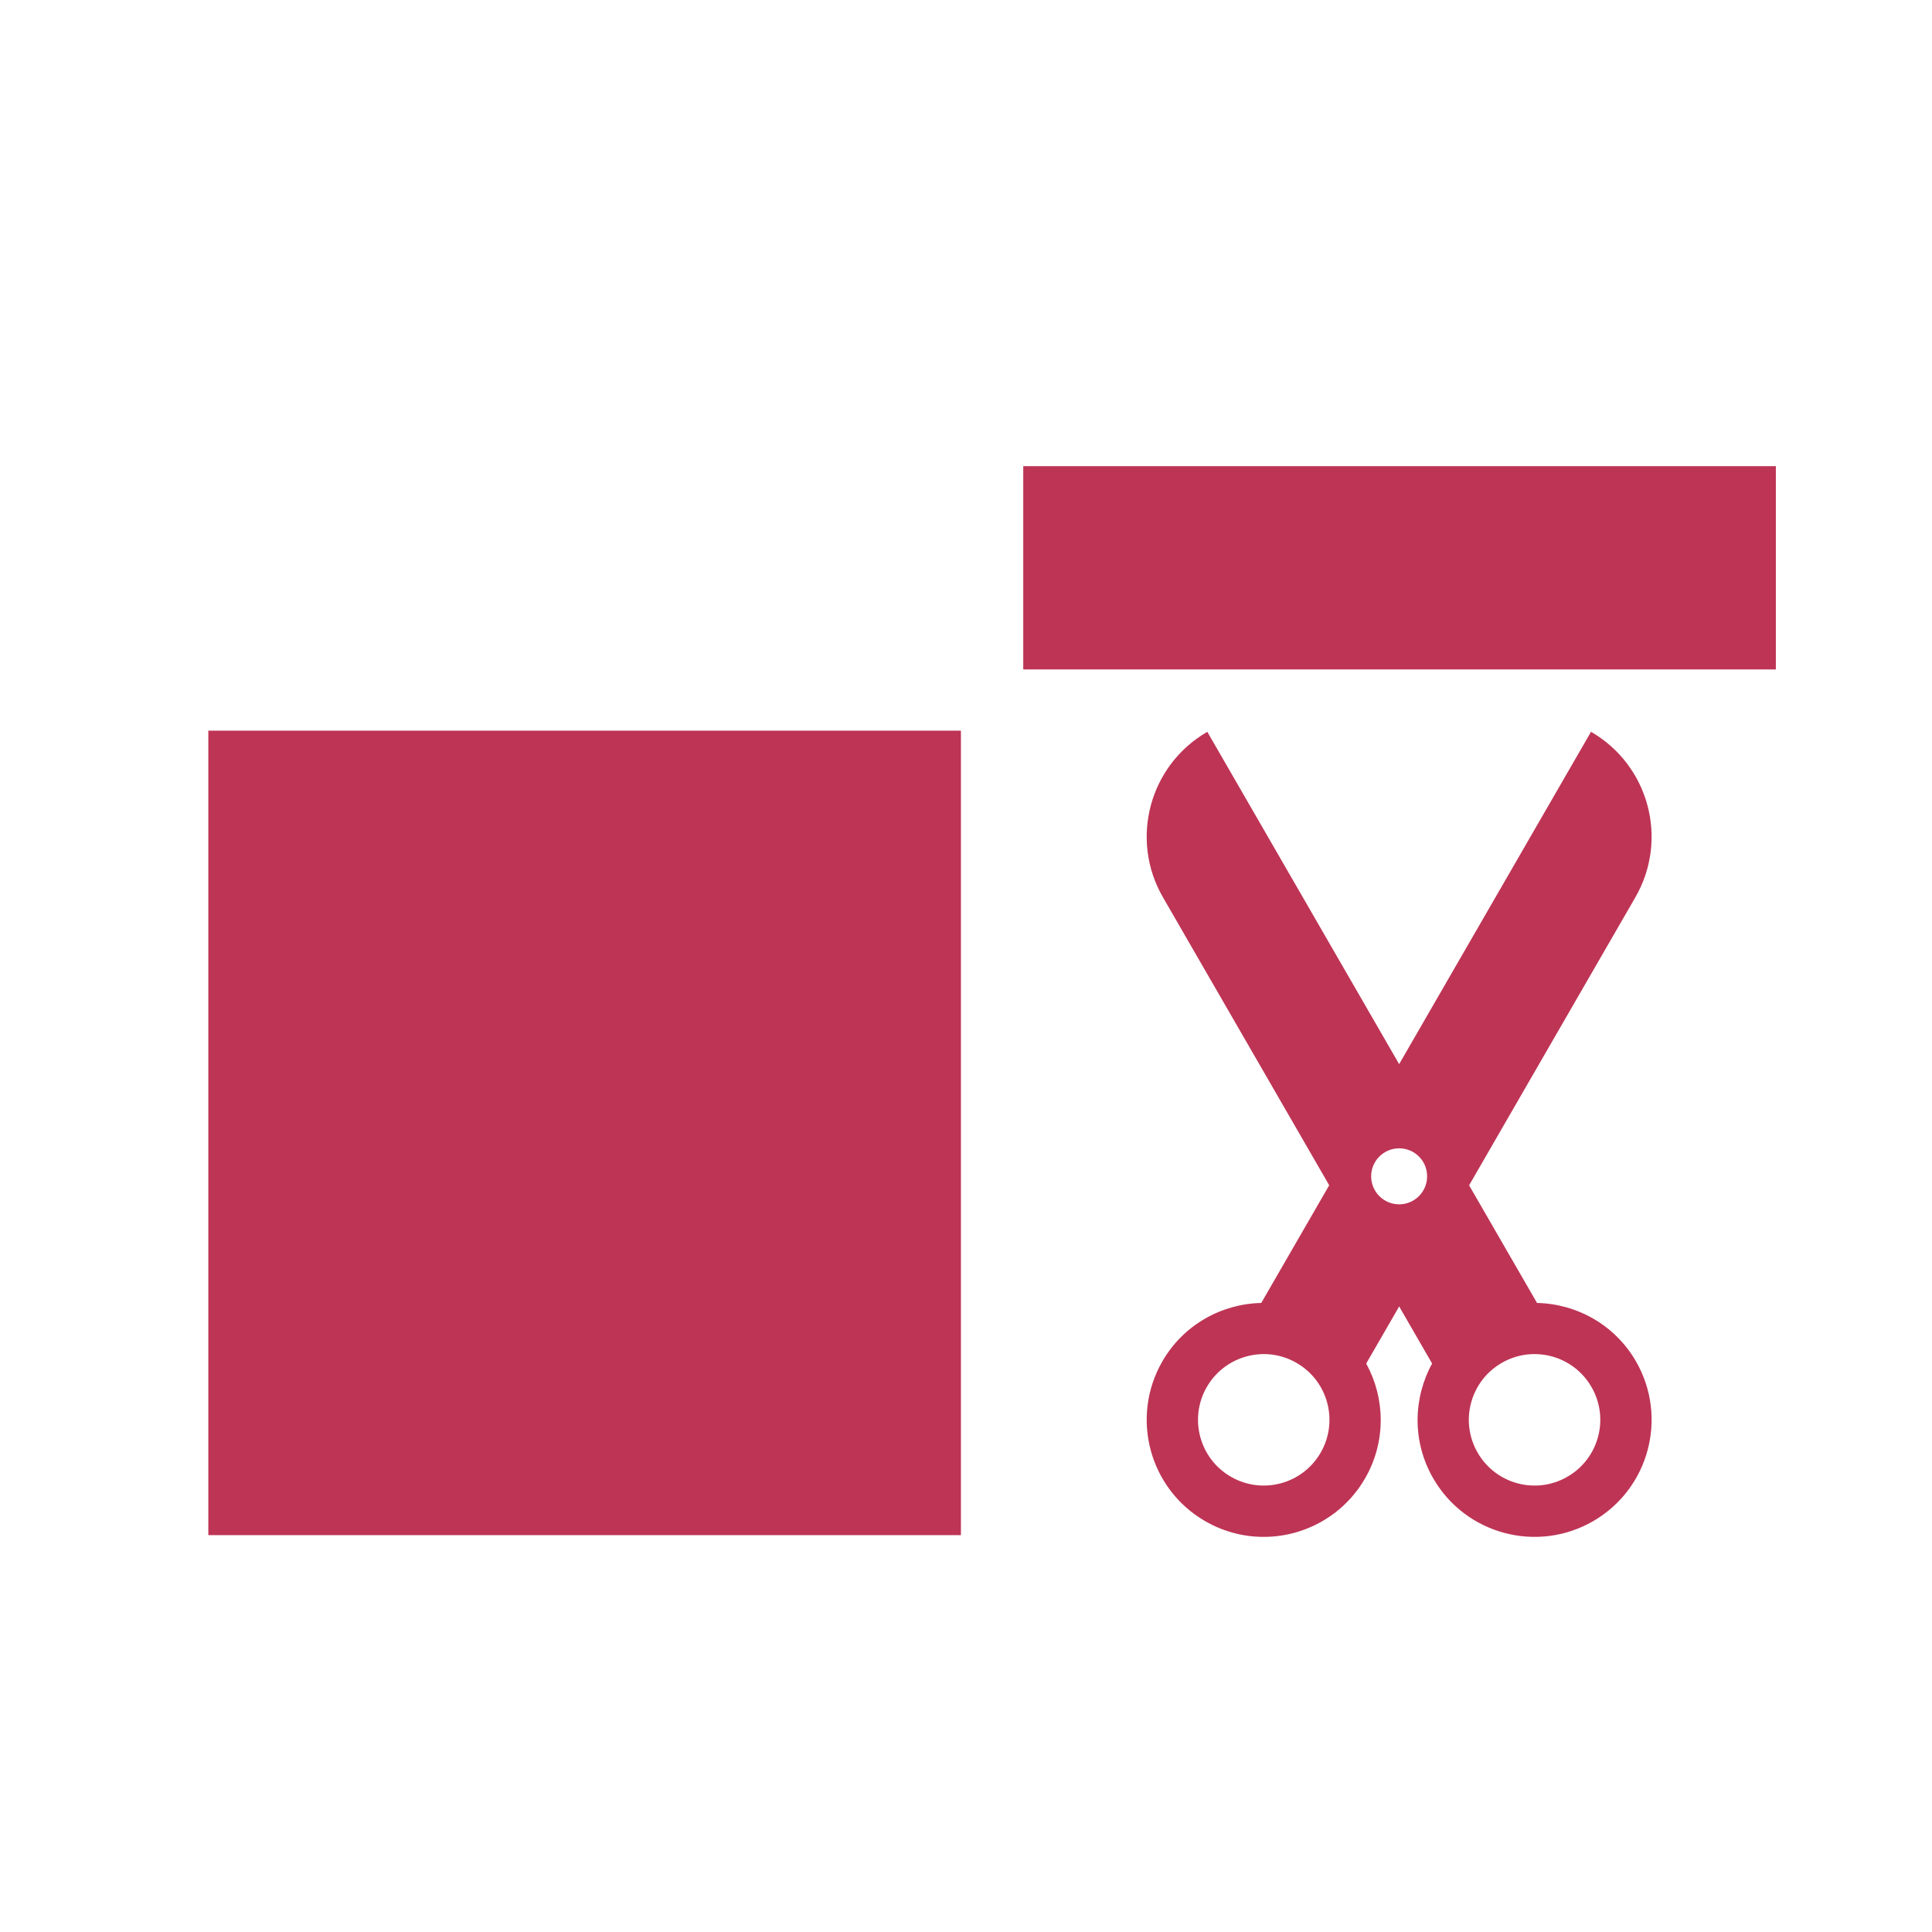
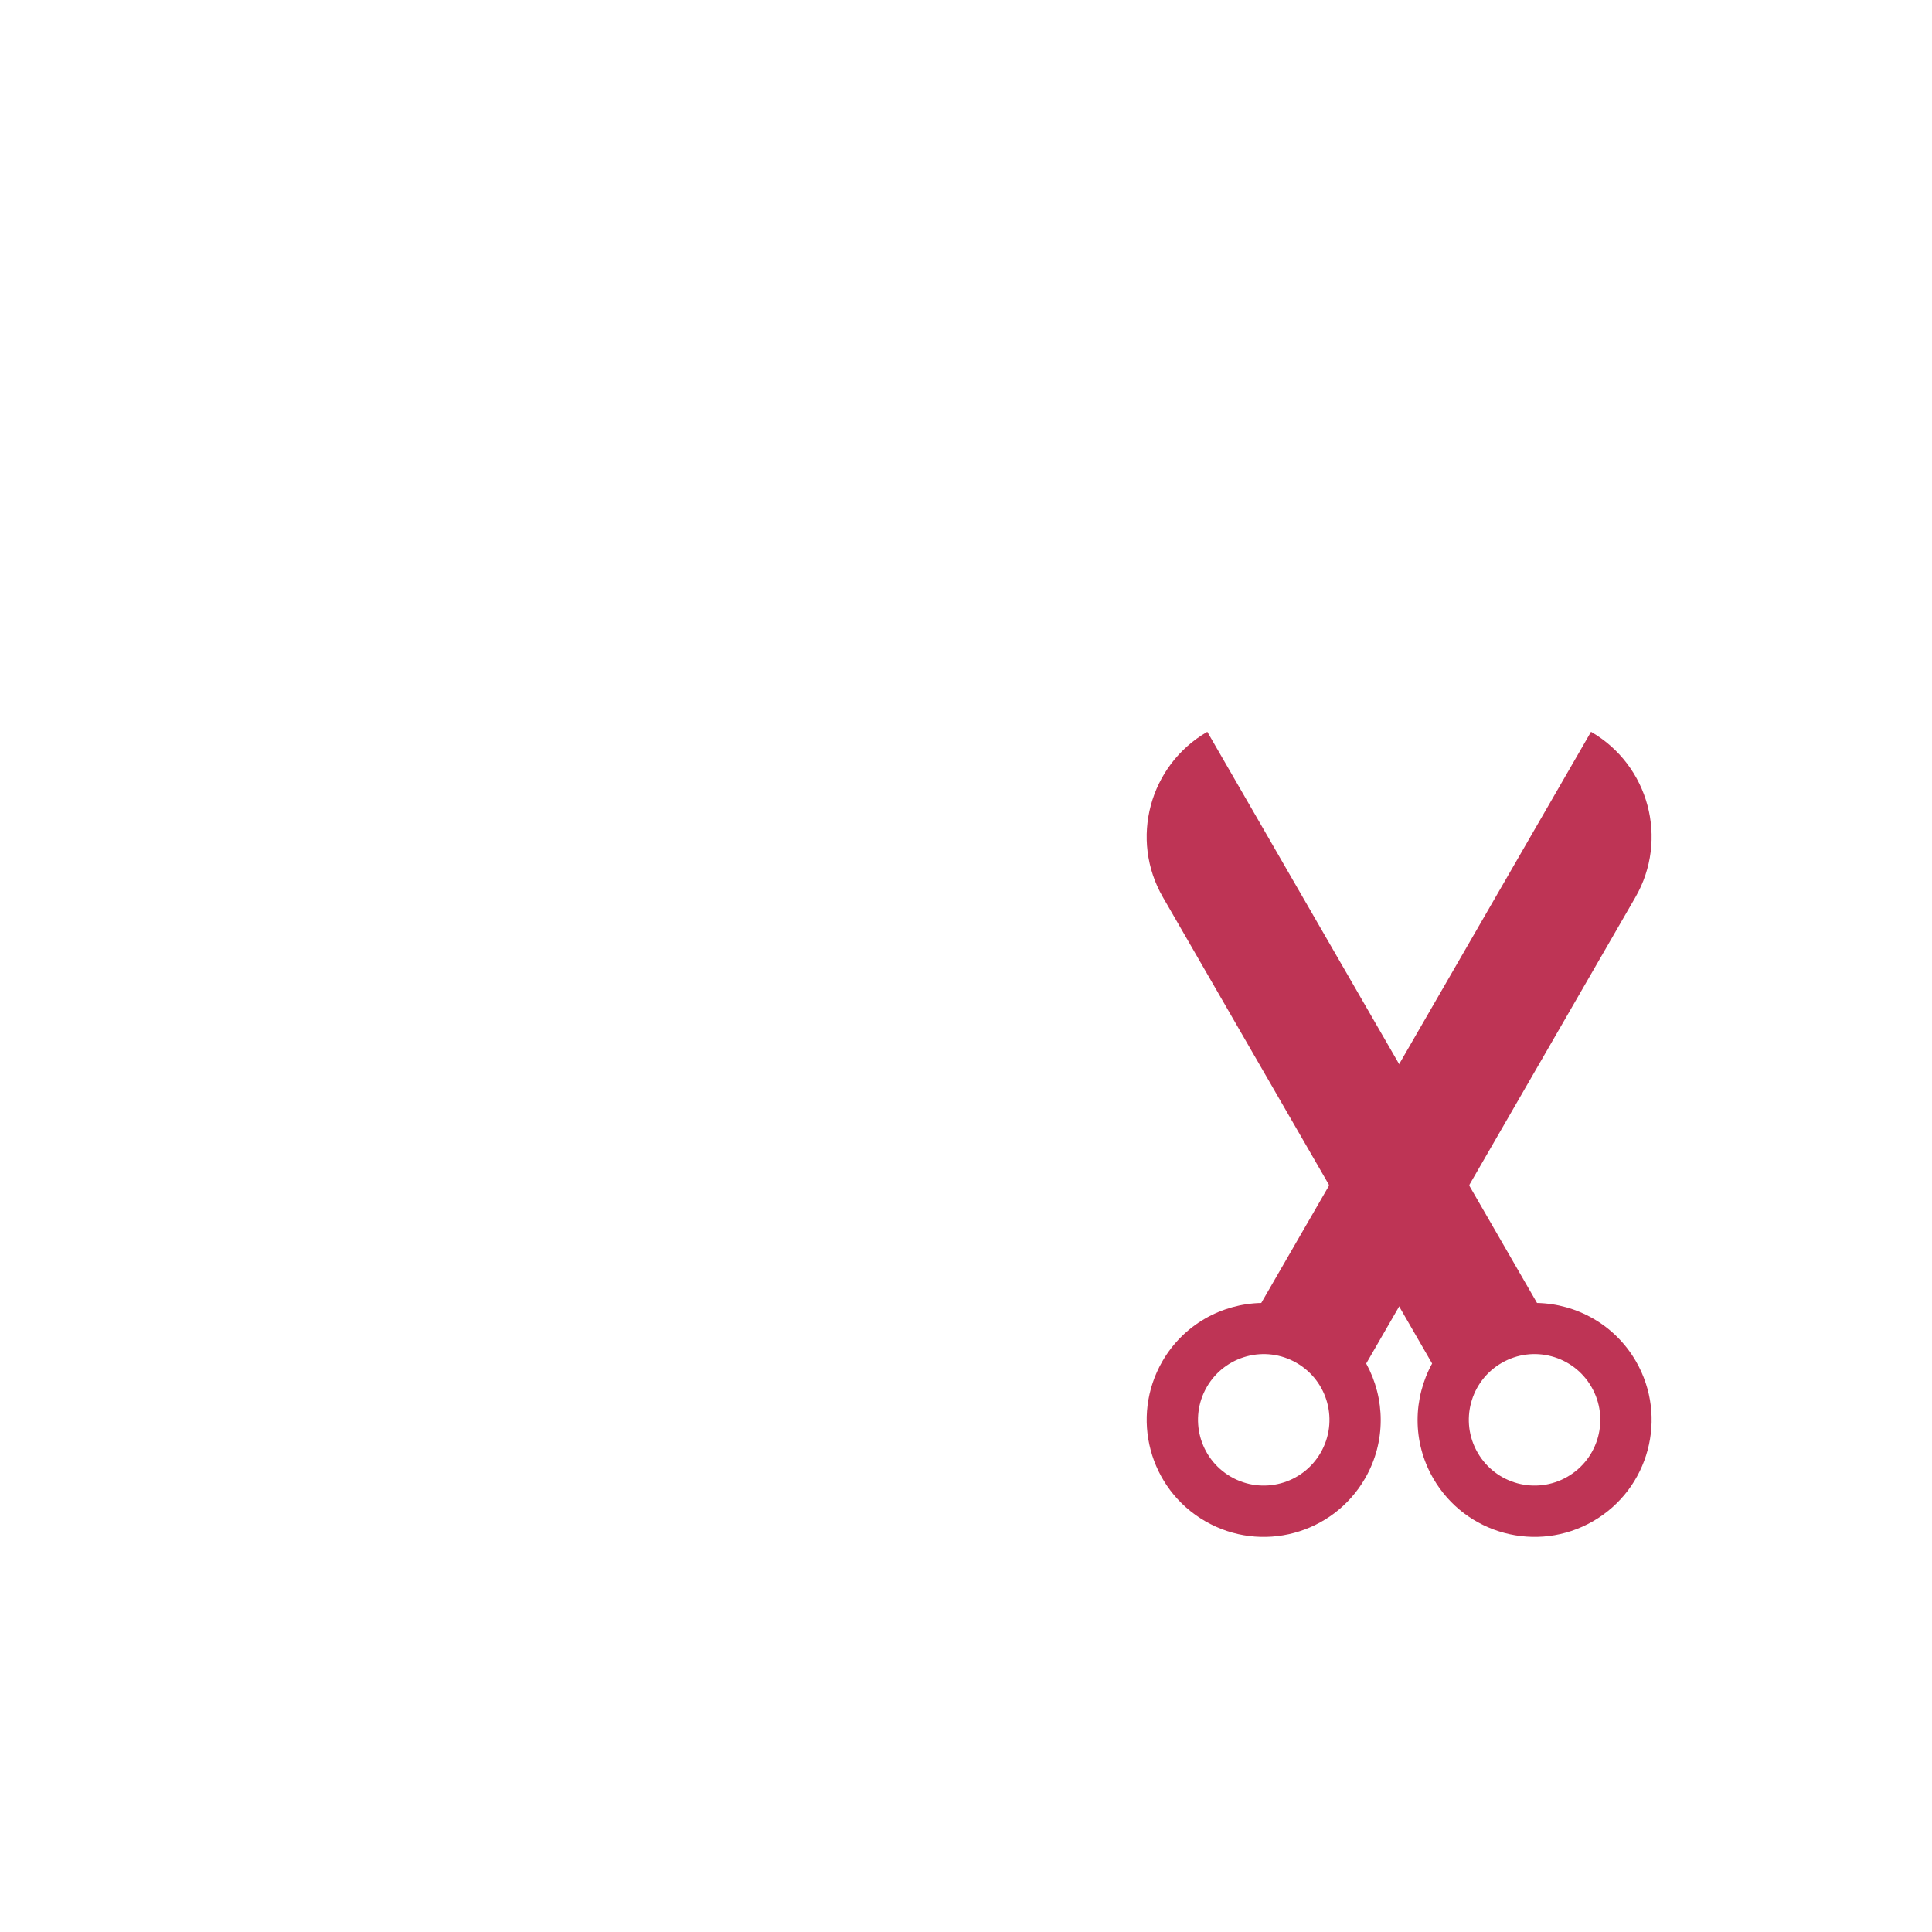
<svg xmlns="http://www.w3.org/2000/svg" width="512" viewBox="0 0 384 384" height="512" preserveAspectRatio="xMidYMid meet">
  <defs>
    <clipPath id="6c48f27f1c">
      <path d="M 227 145 L 329 145 L 329 306 L 227 306 Z M 227 145 " clip-rule="nonzero" />
    </clipPath>
    <clipPath id="9dd3b6b13a">
      <path d="M 156.512 224.02 L 278.09 102.441 L 399.668 224.02 L 278.09 345.602 Z M 156.512 224.02 " clip-rule="nonzero" />
    </clipPath>
    <clipPath id="d770795161">
      <path d="M 156.512 224.02 L 278.09 102.441 L 399.668 224.02 L 278.09 345.602 Z M 156.512 224.02 " clip-rule="nonzero" />
    </clipPath>
    <clipPath id="cbdf7f5d7f">
      <path d="M 272 228 L 284 228 L 284 240 L 272 240 Z M 272 228 " clip-rule="nonzero" />
    </clipPath>
    <clipPath id="6ea5603e37">
      <path d="M 156.512 224.02 L 278.09 102.441 L 399.668 224.02 L 278.09 345.602 Z M 156.512 224.02 " clip-rule="nonzero" />
    </clipPath>
    <clipPath id="ef732e2b9b">
      <path d="M 156.512 224.02 L 278.09 102.441 L 399.668 224.02 L 278.09 345.602 Z M 156.512 224.02 " clip-rule="nonzero" />
    </clipPath>
    <clipPath id="6603a6045d">
-       <path d="M 203.379 92.652 L 352.965 92.652 L 352.965 133.059 L 203.379 133.059 Z M 203.379 92.652 " clip-rule="nonzero" />
-     </clipPath>
+       </clipPath>
    <clipPath id="6938e7f98a">
-       <path d="M 41.406 145.223 L 190.992 145.223 L 190.992 305.125 L 41.406 305.125 Z M 41.406 145.223 " clip-rule="nonzero" />
-     </clipPath>
+       </clipPath>
  </defs>
-   <rect x="-38.4" width="460.8" fill="#ffffff" y="-38.4" height="460.8" fill-opacity="1" />
  <rect x="-38.4" width="460.8" fill="#ffffff" y="-38.4" height="460.8" fill-opacity="1" />
  <rect x="-38.4" width="460.8" fill="#ffffff" y="-38.4" height="460.8" fill-opacity="1" />
  <g clip-path="url(#6c48f27f1c)">
    <g clip-path="url(#9dd3b6b13a)">
      <g clip-path="url(#d770795161)">
        <path fill="#be3455" d="M 239.863 275.676 C 243.473 269.426 251.465 267.281 257.707 270.891 C 263.957 274.496 266.098 282.488 262.488 288.734 C 258.879 294.988 250.898 297.121 244.648 293.516 C 238.398 289.91 236.258 281.922 239.863 275.676 Z M 231.035 270.57 C 224.613 281.699 228.418 295.926 239.547 302.348 C 250.668 308.777 264.902 304.961 271.324 293.832 C 275.535 286.535 275.324 277.902 271.543 271.016 L 325.039 178.352 C 331.688 166.832 327.746 152.102 316.227 145.453 L 250.684 258.973 C 242.828 259.145 235.246 263.273 231.035 270.57 " fill-opacity="1" fill-rule="nonzero" />
        <path fill="#be3455" d="M 311.535 293.516 C 305.289 297.125 297.301 294.984 293.695 288.734 C 290.082 282.488 292.227 274.496 298.48 270.887 C 304.723 267.281 312.719 269.418 316.316 275.672 C 319.93 281.918 317.785 289.91 311.535 293.516 Z M 305.496 258.973 L 239.961 145.453 C 228.441 152.102 224.488 166.836 231.148 178.348 L 284.645 271.012 C 280.867 277.898 280.645 286.531 284.863 293.832 C 291.281 304.961 305.512 308.77 316.641 302.348 C 327.762 295.926 331.574 281.699 325.156 270.57 C 320.934 263.27 313.352 259.145 305.496 258.973 " fill-opacity="1" fill-rule="nonzero" />
      </g>
    </g>
  </g>
  <g clip-path="url(#cbdf7f5d7f)">
    <g clip-path="url(#6ea5603e37)">
      <g clip-path="url(#ef732e2b9b)">
-         <path fill="#ffffff" d="M 272.527 233.809 C 272.527 230.73 275.02 228.238 278.09 228.242 C 281.168 228.238 283.66 230.73 283.652 233.805 C 283.656 236.875 281.164 239.367 278.09 239.371 C 275.02 239.367 272.527 236.879 272.527 233.809 " fill-opacity="1" fill-rule="nonzero" />
-       </g>
+         </g>
    </g>
  </g>
  <g clip-path="url(#6603a6045d)">
    <path fill="#be3455" d="M 203.379 92.656 L 352.965 92.656 L 352.965 133.059 L 203.379 133.059 L 203.379 92.656 " fill-opacity="1" fill-rule="nonzero" />
  </g>
  <g clip-path="url(#6938e7f98a)">
-     <path fill="#be3455" d="M 41.406 145.223 L 190.992 145.223 L 190.992 305.125 L 41.406 305.125 L 41.406 145.223 " fill-opacity="1" fill-rule="nonzero" />
-   </g>
+     </g>
</svg>